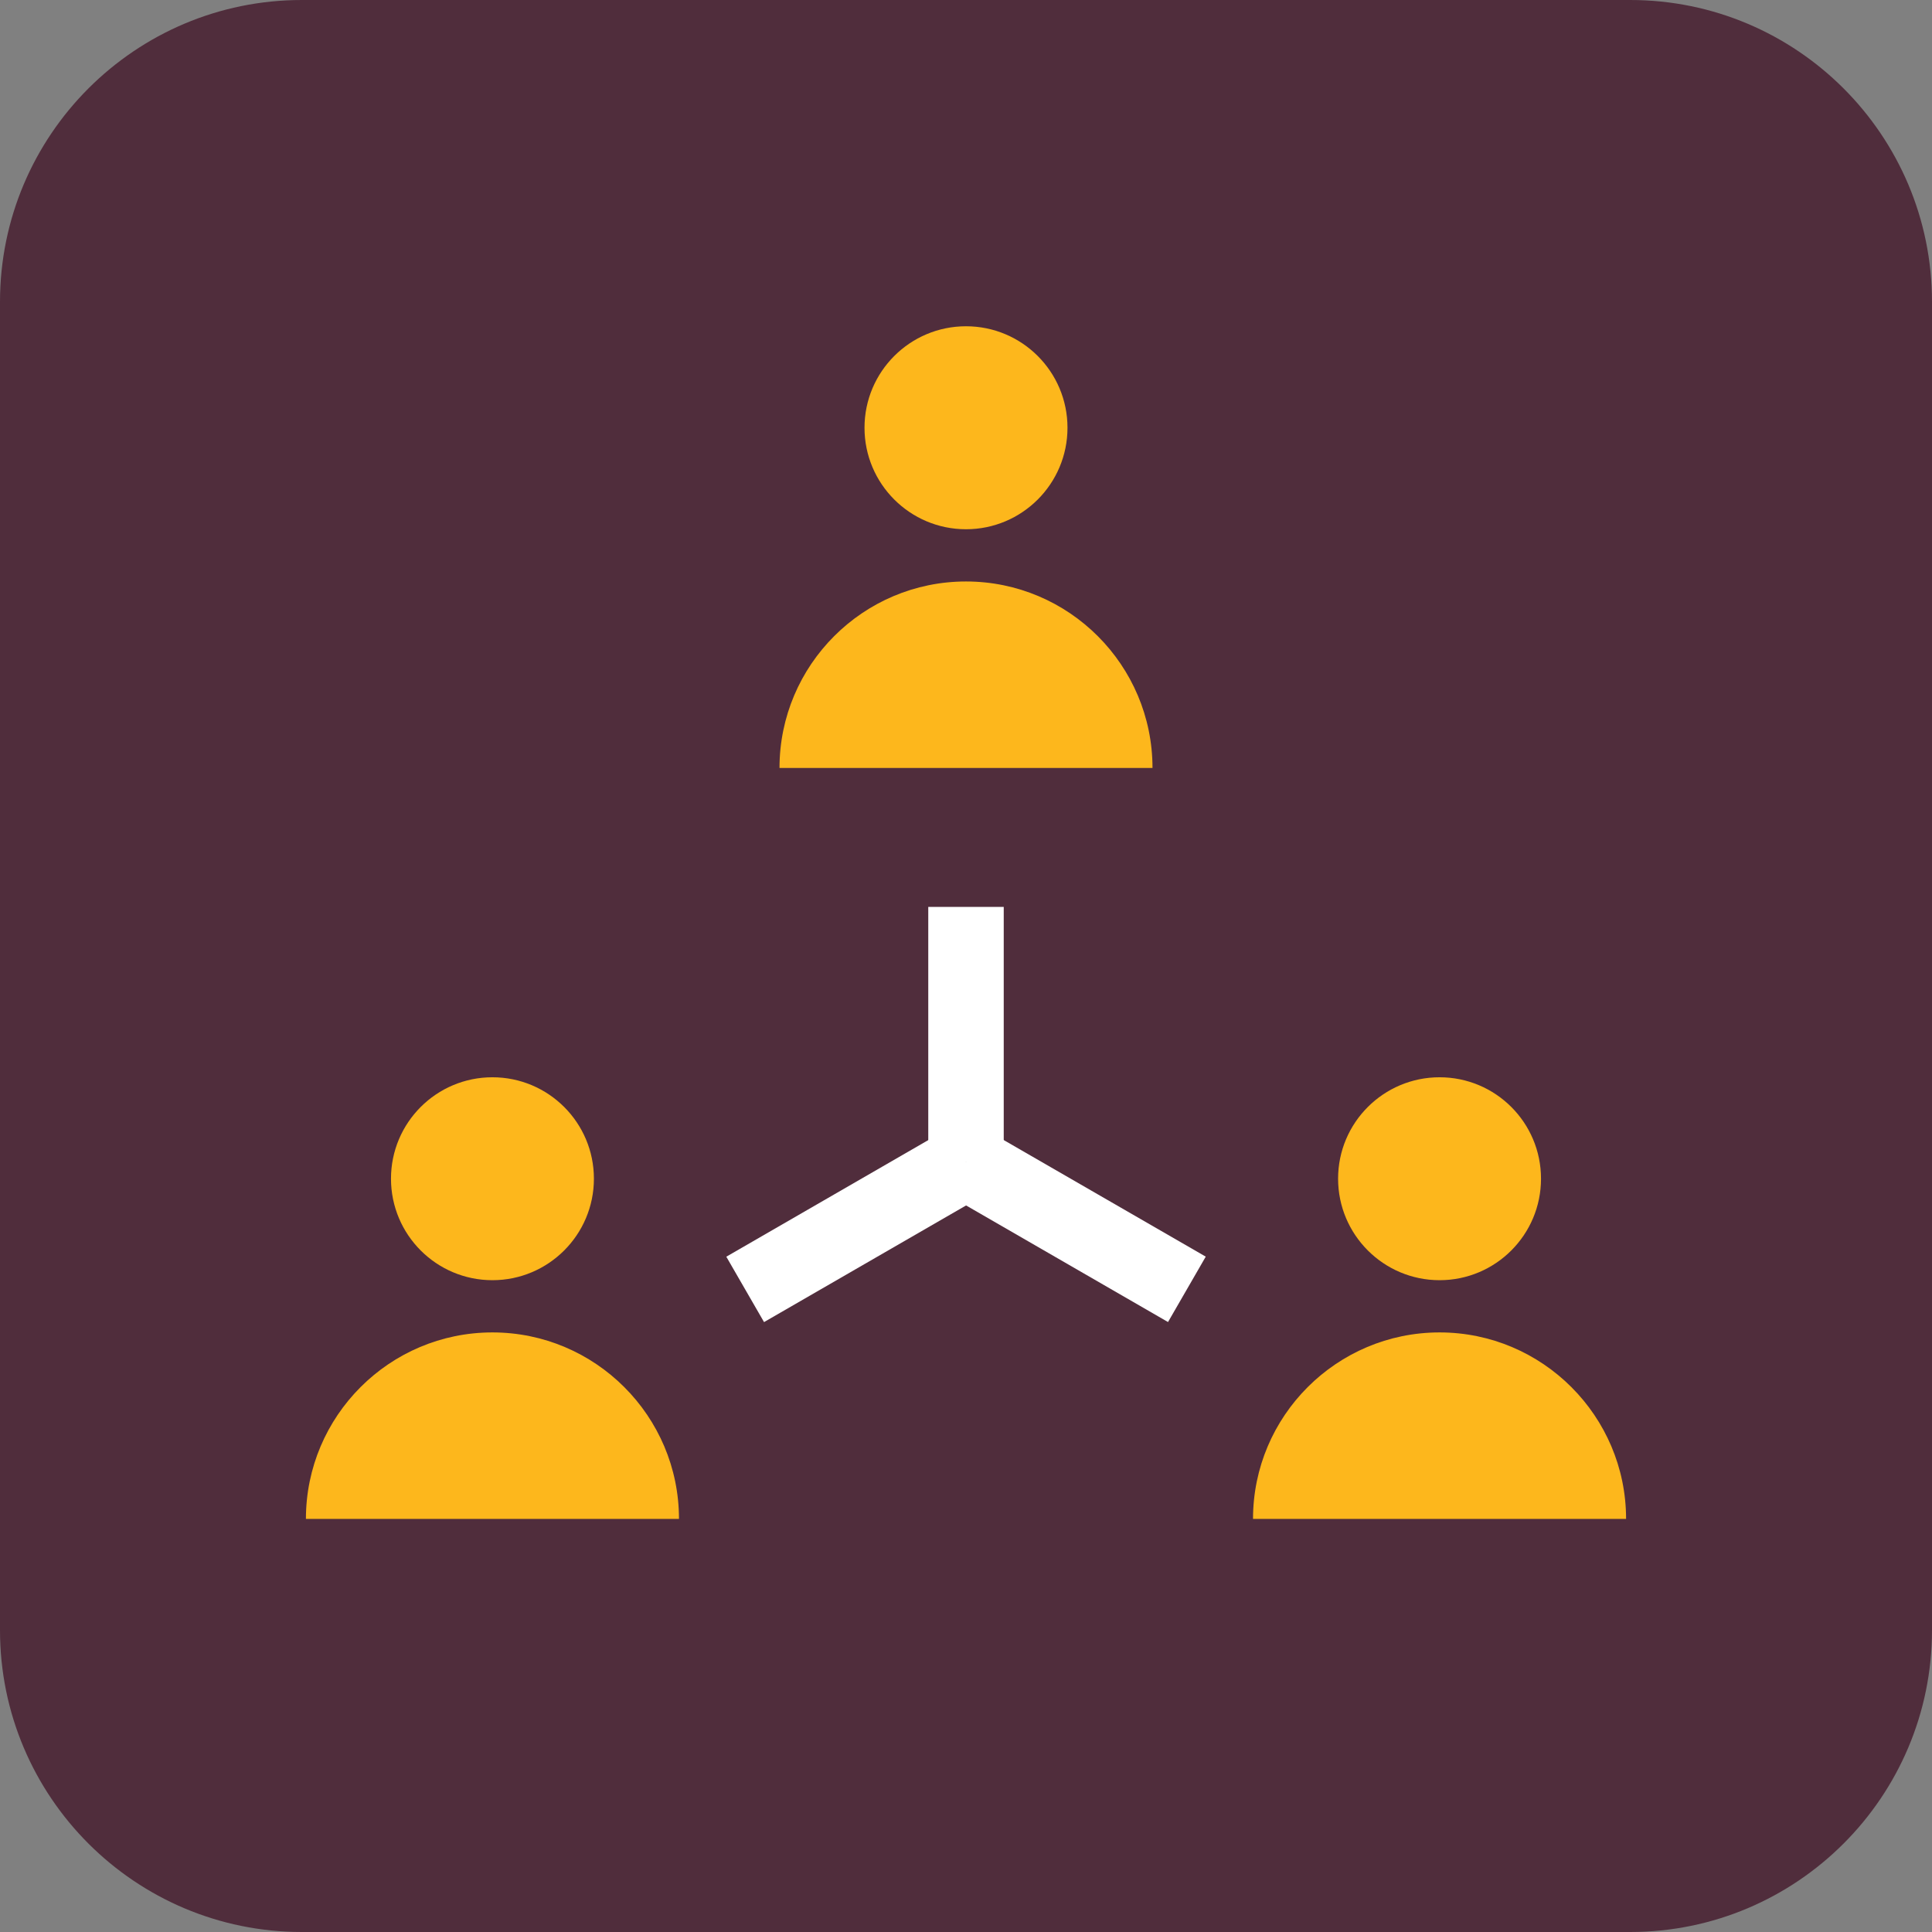
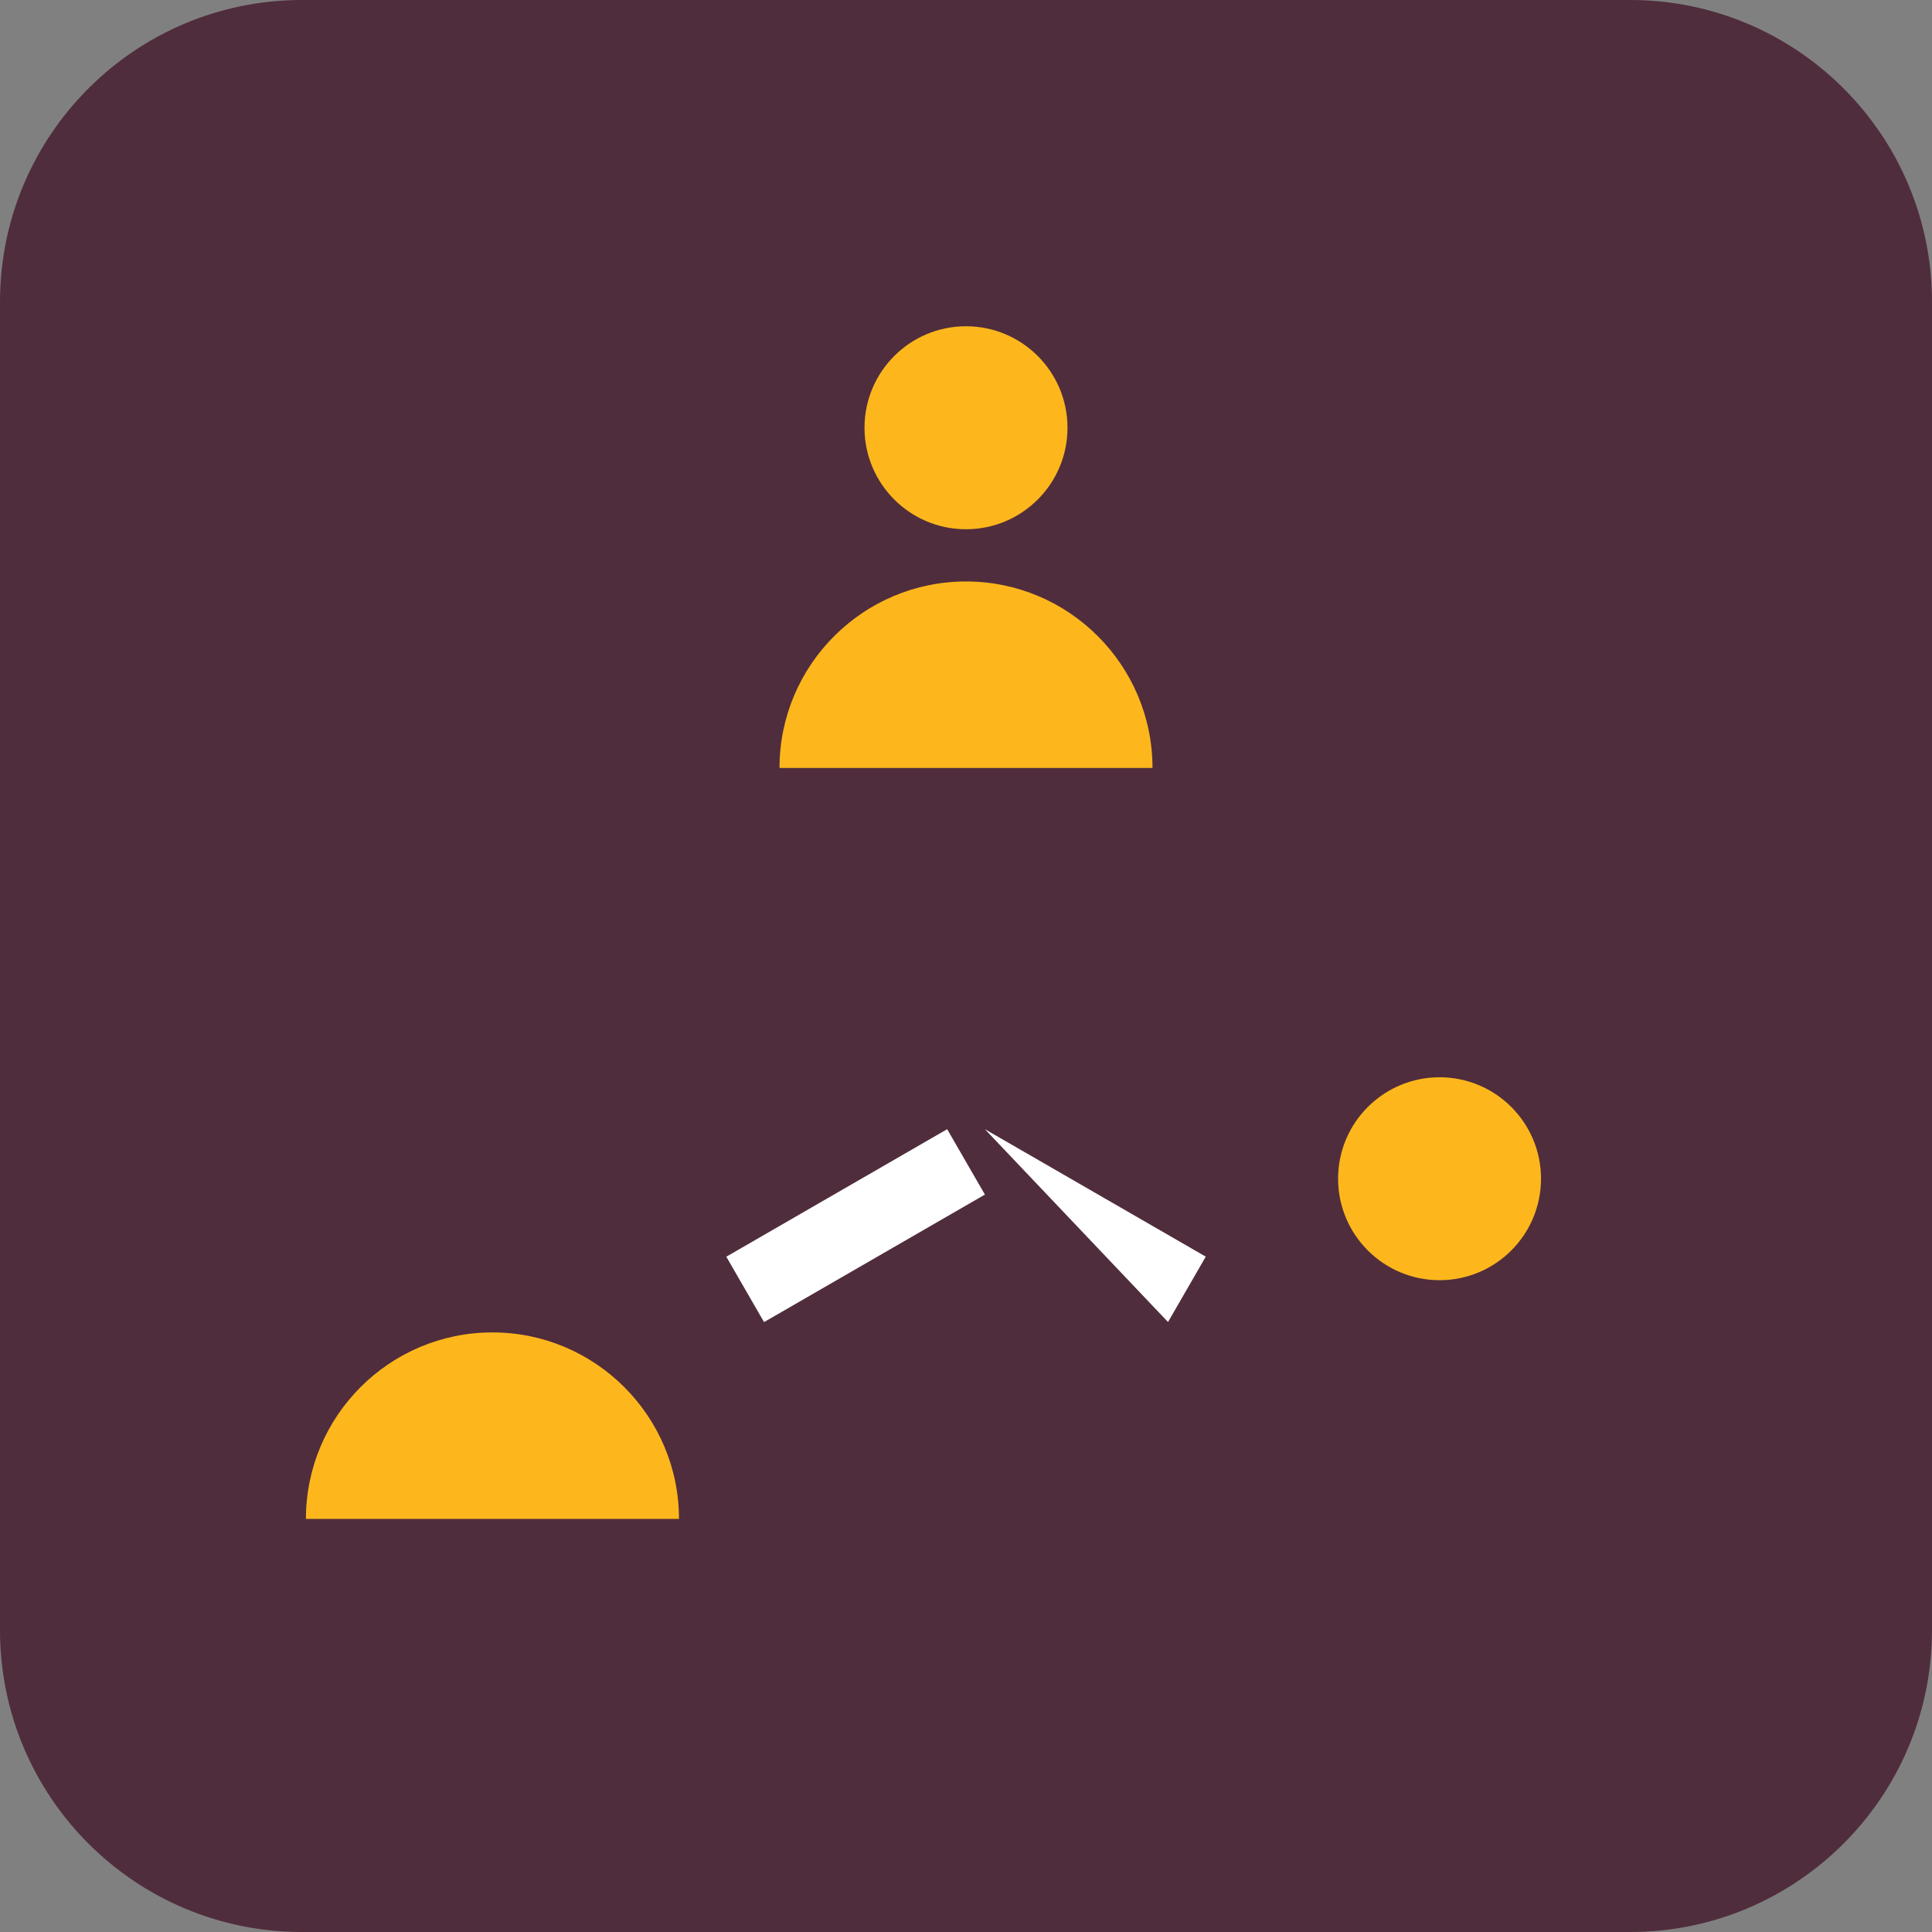
<svg xmlns="http://www.w3.org/2000/svg" width="32" height="32" viewBox="0 0 32 32" fill="none">
  <rect x="0" y="0" width="32" height="32" fill="#808080" stroke="none" />
  <g clip-path="url(#clip0_1_55)">
    <path d="M27 0H5C2.239 0 0 2.239 0 5V27C0 29.761 2.239 32 5 32H27C29.761 32 32 29.761 32 27V5C32 2.239 29.761 0 27 0Z" fill="#502D3C" />
-     <path d="M8.156 21.204C9.084 21.204 9.837 20.451 9.837 19.523C9.837 18.595 9.084 17.843 8.156 17.843C7.228 17.843 6.476 18.595 6.476 19.523C6.476 20.451 7.228 21.204 8.156 21.204Z" fill="#FDB71C" />
    <path d="M8.156 22.069C6.452 22.069 5.067 23.454 5.067 25.158H6.073H10.313H11.246C11.246 23.455 9.86 22.069 8.156 22.069Z" fill="#FDB71C" />
    <path d="M23.844 21.204C24.772 21.204 25.524 20.451 25.524 19.523C25.524 18.595 24.772 17.843 23.844 17.843C22.916 17.843 22.163 18.595 22.163 19.523C22.163 20.451 22.916 21.204 23.844 21.204Z" fill="#FDB71C" />
-     <path d="M23.844 22.069C22.14 22.069 20.754 23.454 20.754 25.158H21.761H26.001H26.933C26.933 23.455 25.547 22.069 23.844 22.069Z" fill="#FDB71C" />
    <path d="M16 8.766C16.928 8.766 17.681 8.013 17.681 7.085C17.681 6.157 16.928 5.404 16 5.404C15.072 5.404 14.319 6.157 14.319 7.085C14.319 8.013 15.072 8.766 16 8.766Z" fill="#FDB71C" />
    <path d="M16 9.631C14.296 9.631 12.911 11.016 12.911 12.72H13.917H18.157H19.089C19.089 11.017 17.704 9.631 16 9.631Z" fill="#FDB71C" />
-     <path d="M16.625 15.021H15.375V19.244H16.625V15.021Z" fill="white" />
    <path d="M15.688 18.703L12.03 20.815L12.655 21.898L16.313 19.786L15.688 18.703Z" fill="white" />
-     <path d="M16.313 18.703L15.688 19.785L19.346 21.897L19.971 20.814L16.313 18.703Z" fill="white" />
+     <path d="M16.313 18.703L19.346 21.897L19.971 20.814L16.313 18.703Z" fill="white" />
  </g>
  <defs>
    <clipPath id="clip0_1_55">
      <rect width="32" height="32" rx="4.667" fill="white" />
    </clipPath>
  </defs>
</svg>